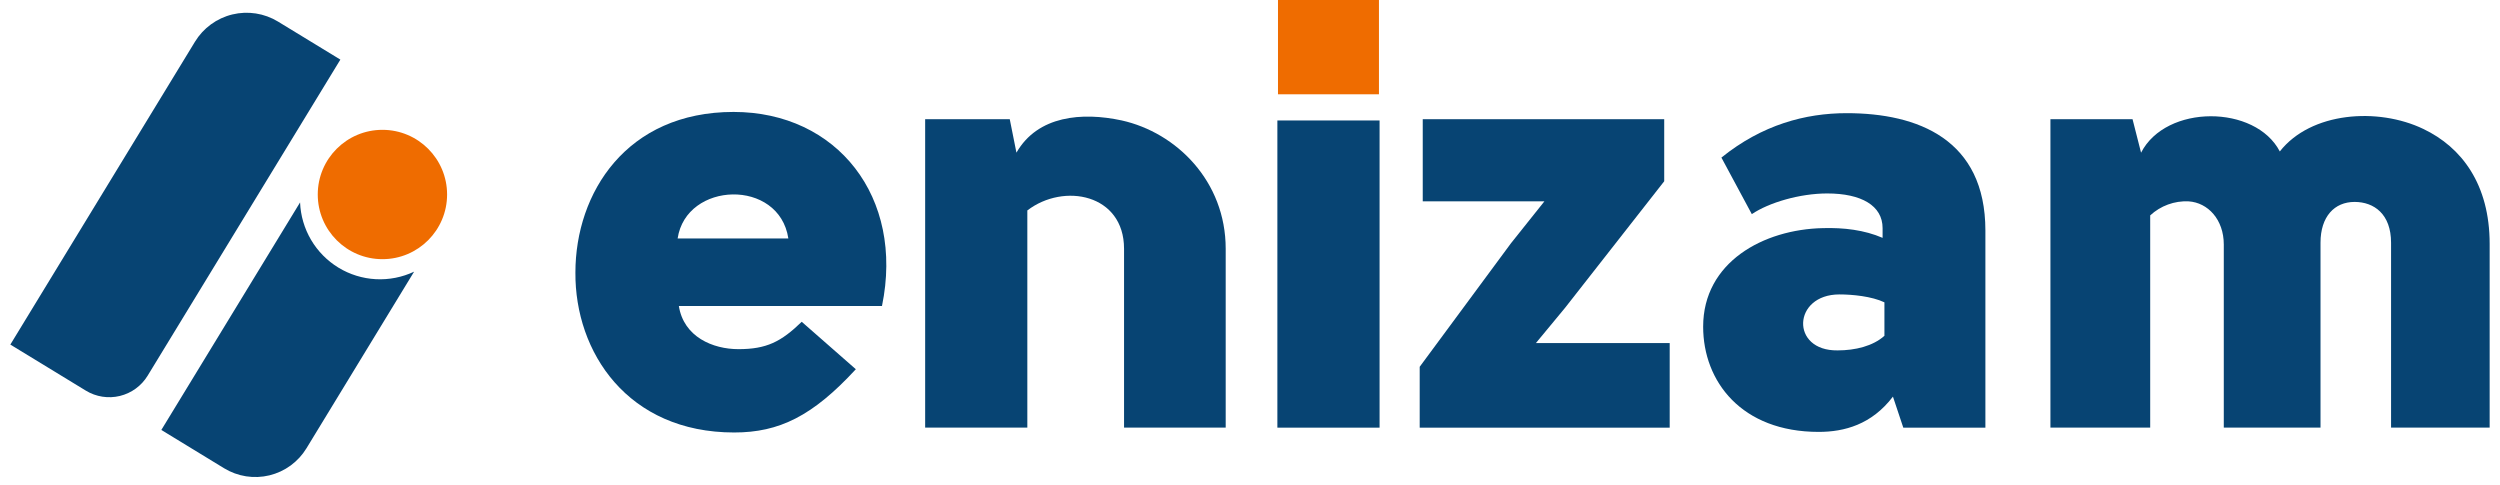
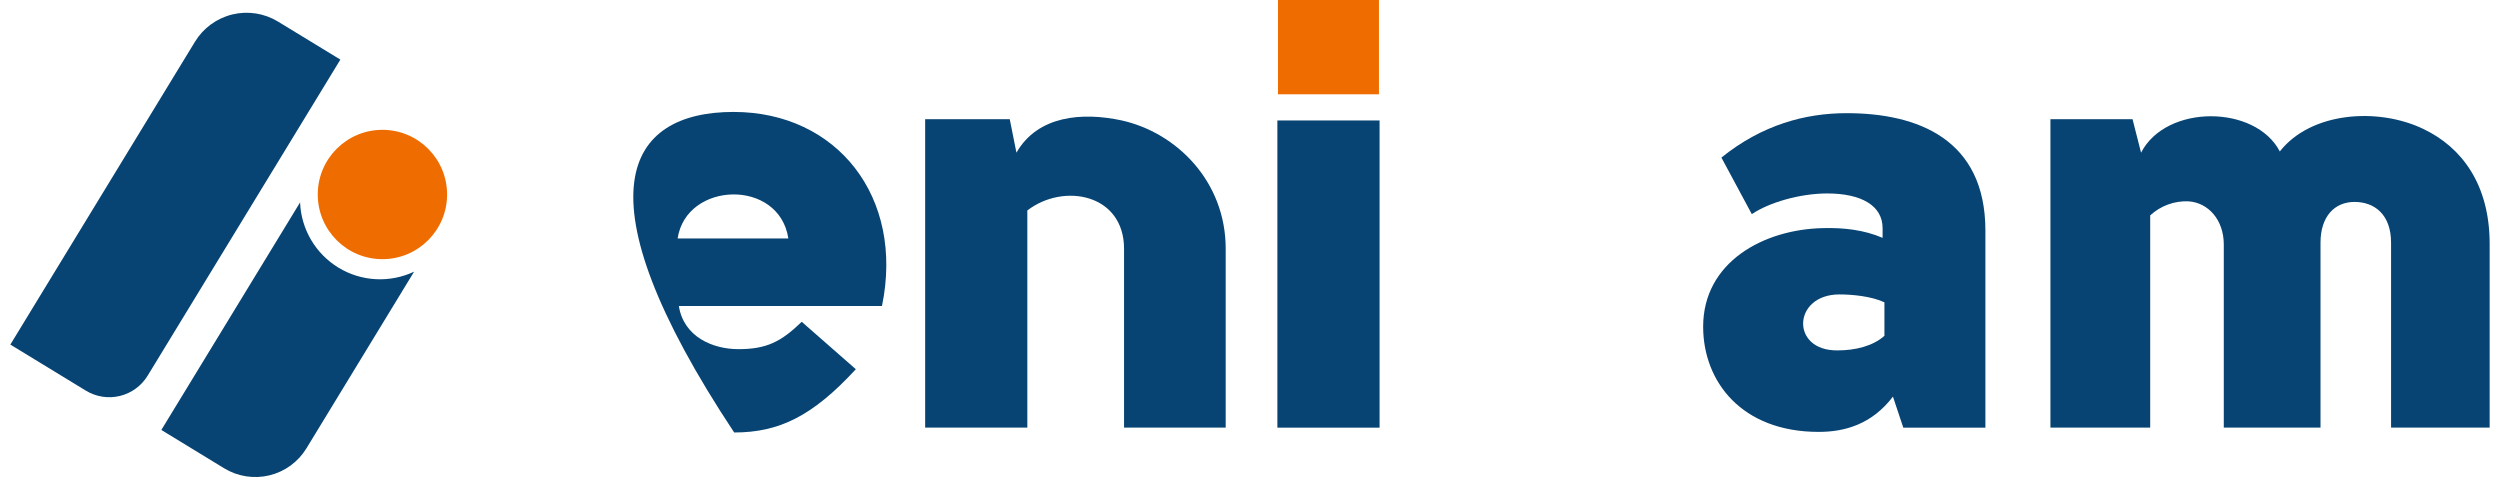
<svg xmlns="http://www.w3.org/2000/svg" width="165" height="32" viewBox="0 0 165 32" fill="none">
-   <path d="M44.804 20.194C45.125 22.242 47.052 23.044 48.739 23.044C50.585 23.044 51.548 22.563 52.914 21.238L56.485 24.369C53.635 27.46 51.427 28.544 48.456 28.544C41.43 28.544 37.938 23.246 37.977 17.986C37.977 12.727 41.349 7.388 48.416 7.388C55.244 7.388 59.697 13.008 58.211 20.194H44.804ZM52.031 15.738C51.428 11.764 45.287 11.964 44.724 15.738H52.031Z" fill="#074473" />
+   <path d="M44.804 20.194C45.125 22.242 47.052 23.044 48.739 23.044C50.585 23.044 51.548 22.563 52.914 21.238L56.485 24.369C53.635 27.46 51.427 28.544 48.456 28.544C37.977 12.727 41.349 7.388 48.416 7.388C55.244 7.388 59.697 13.008 58.211 20.194H44.804ZM52.031 15.738C51.428 11.764 45.287 11.964 44.724 15.738H52.031Z" fill="#074473" />
  <path d="M66.644 7.867L67.085 10.075C68.49 7.627 71.421 7.386 74.031 7.948C77.643 8.75 80.896 11.962 80.896 16.418V28.22H74.187V16.418C74.187 12.805 70.213 12.042 67.804 13.889V28.22H61.06V7.867H66.644Z" fill="#074473" />
  <path d="M91.052 7.951H84.307V28.225H91.052V7.951Z" fill="#074473" />
  <path d="M91.011 0H84.347V6.223H91.011V0Z" fill="#EF6C00" />
-   <path d="M93.7 24.208L99.722 16.058L101.93 13.289H93.901V7.868H109.838V11.963L103.295 20.316L101.368 22.644H110.2V28.224H93.7V24.208Z" fill="#074473" />
  <path d="M125.617 28.224L124.934 26.177C123.529 28.024 121.722 28.505 120.036 28.505C114.937 28.505 112.408 25.174 112.408 21.56C112.408 17.305 116.383 15.136 120.317 15.056C121.683 15.017 123.047 15.177 124.251 15.699V15.056C124.251 13.571 122.847 12.768 120.598 12.768C118.792 12.768 116.744 13.37 115.62 14.133L113.613 10.4C116.303 8.232 119.153 7.469 121.883 7.469C126.58 7.469 131.036 9.195 131.036 15.217V28.224H125.617ZM121.28 23.126C122.445 23.126 123.609 22.845 124.372 22.163V19.954C123.529 19.553 122.244 19.432 121.401 19.432C118.31 19.432 118.149 23.166 121.28 23.126Z" fill="#074473" />
  <path d="M150.467 9.996C152.515 7.387 156.93 7.066 159.941 8.511C162.47 9.716 164.317 12.164 164.317 16.098V28.223H157.81V16.017C157.81 14.13 156.686 13.327 155.402 13.327C154.077 13.327 153.154 14.29 153.154 16.017V28.223H146.77V16.139C146.77 14.493 145.726 13.369 144.441 13.289C143.98 13.268 143.518 13.339 143.084 13.499C142.65 13.658 142.252 13.902 141.913 14.216V28.223H135.328V7.869H140.748L141.31 10.077C142.96 6.865 148.861 6.905 150.467 9.996Z" fill="#074473" />
  <path d="M0.682 22.743L12.869 2.753C13.42 1.85 14.306 1.203 15.334 0.954C16.361 0.705 17.445 0.874 18.348 1.424L22.464 3.934L9.745 24.794C9.336 25.466 8.676 25.947 7.912 26.133C7.147 26.318 6.34 26.192 5.668 25.783L0.682 22.742L0.682 22.743Z" fill="#074473" />
  <path d="M27.331 17.93L20.226 29.588C19.956 30.032 19.601 30.417 19.182 30.724C18.763 31.03 18.287 31.25 17.783 31.373C17.278 31.495 16.755 31.517 16.242 31.437C15.729 31.357 15.236 31.176 14.793 30.906L10.648 28.377L19.805 13.359C19.839 14.231 20.088 15.08 20.531 15.832C20.973 16.583 21.595 17.213 22.34 17.666C23.085 18.119 23.931 18.38 24.802 18.426C25.673 18.472 26.542 18.302 27.331 17.93Z" fill="#074473" />
  <path d="M25.24 17.105C27.597 17.105 29.508 15.194 29.508 12.837C29.508 10.48 27.597 8.569 25.24 8.569C22.883 8.569 20.972 10.48 20.972 12.837C20.972 15.194 22.883 17.105 25.24 17.105Z" fill="#EF6C00" />
</svg>